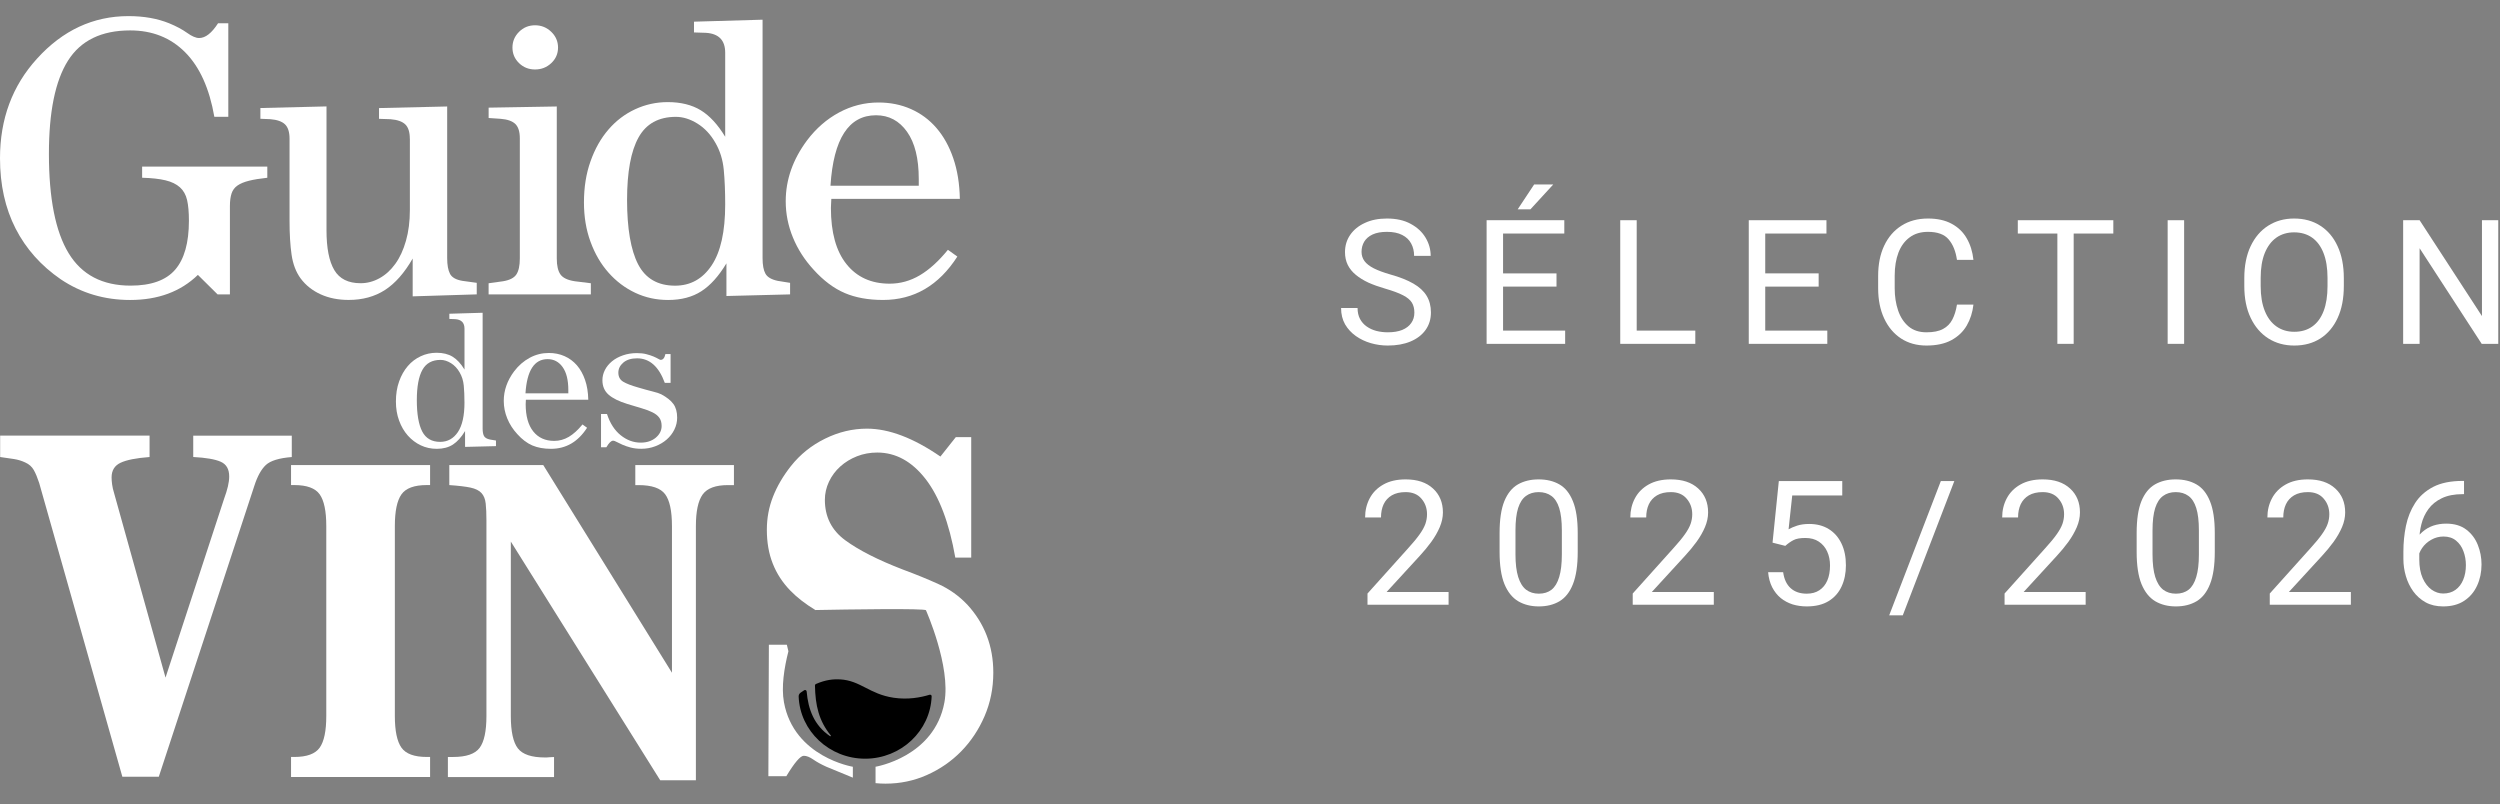
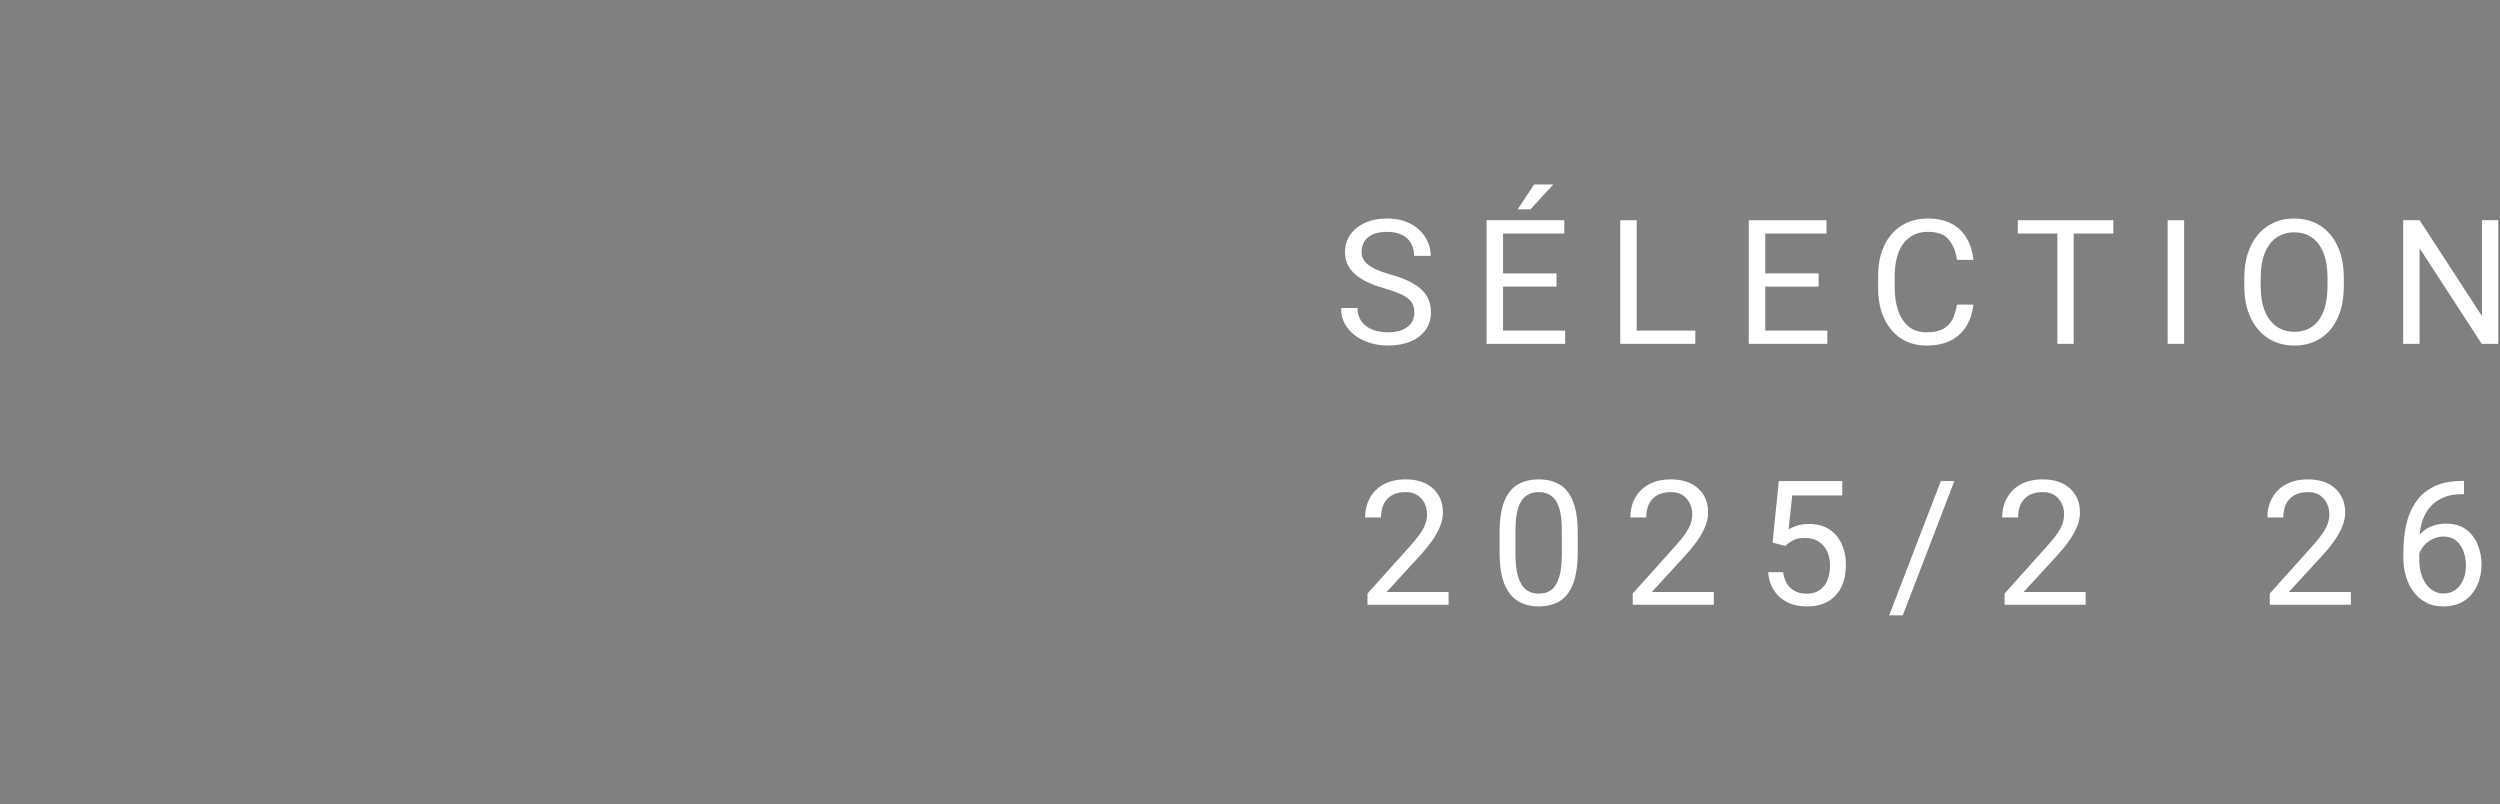
<svg xmlns="http://www.w3.org/2000/svg" width="115" height="37" viewBox="0 0 115 37" fill="none">
  <rect x="0" y="0" width="115" height="37" fill="#808080" stroke="none" />
  <g clip-path="url(#clip0_43_1169)">
-     <path d="M8.887 20.04H13.422V21.024C12.84 21.07 12.442 21.192 12.229 21.39C12.016 21.59 11.84 21.91 11.698 22.353L7.305 35.729H5.628L1.802 22.216C1.722 21.972 1.64 21.773 1.553 21.62C1.467 21.467 1.337 21.353 1.164 21.275C1.006 21.2 0.834 21.146 0.645 21.116C0.455 21.086 0.243 21.055 0.007 21.023V20.038H6.88V21.023C6.266 21.069 5.822 21.157 5.546 21.287C5.27 21.416 5.133 21.641 5.133 21.963C5.133 22.054 5.141 22.162 5.157 22.283C5.173 22.405 5.204 22.543 5.252 22.696L7.614 31.17L10.307 22.948C10.385 22.734 10.445 22.543 10.484 22.374C10.523 22.207 10.543 22.054 10.543 21.916C10.543 21.58 10.413 21.355 10.153 21.24C9.893 21.125 9.472 21.053 8.889 21.022V20.038L8.887 20.04Z" fill="white" style="fill:white;fill-opacity:1;" />
    <path d="M19.784 22.313H19.632C19.056 22.313 18.668 22.456 18.466 22.742C18.264 23.029 18.163 23.515 18.163 24.198V32.935C18.163 33.619 18.264 34.105 18.466 34.391C18.668 34.677 19.057 34.82 19.632 34.82H19.784V35.742H13.388V34.82H13.54C14.116 34.82 14.504 34.677 14.707 34.391C14.909 34.105 15.009 33.619 15.009 32.935V24.198C15.009 23.514 14.909 23.029 14.707 22.742C14.504 22.456 14.115 22.313 13.54 22.313H13.388V21.392H19.784V22.313Z" fill="white" style="fill:white;fill-opacity:1;" />
    <path d="M20.604 34.821H20.841C21.447 34.821 21.853 34.682 22.062 34.402C22.271 34.123 22.376 33.634 22.376 32.936V23.948C22.376 23.627 22.365 23.364 22.342 23.162C22.321 22.96 22.256 22.799 22.148 22.68C22.04 22.562 21.87 22.478 21.64 22.429C21.409 22.381 21.085 22.342 20.668 22.314V21.393H24.99L30.91 30.946V24.2C30.91 23.502 30.805 23.013 30.596 22.734C30.388 22.455 29.981 22.315 29.375 22.315H29.224V21.394H33.761V22.315H33.48C32.918 22.315 32.533 22.458 32.324 22.744C32.116 23.031 32.011 23.517 32.011 24.2V35.891H30.369L23.498 24.912V32.937C23.498 33.649 23.606 34.145 23.822 34.425C24.038 34.705 24.456 34.844 25.075 34.844C25.148 34.844 25.216 34.841 25.28 34.833C25.346 34.826 25.414 34.823 25.486 34.823V35.745H20.603V34.823L20.604 34.821Z" fill="white" style="fill:white;fill-opacity:1;" />
    <path d="M42.763 31.958C42.352 32.083 41.77 32.195 41.106 32.096C39.987 31.929 39.583 31.302 38.638 31.251C38.345 31.236 37.989 31.264 37.531 31.464C37.504 31.475 37.488 31.501 37.488 31.529C37.504 32.443 37.666 33.159 38.215 33.83C38.233 33.85 38.206 33.878 38.182 33.864C37.45 33.366 37.176 32.635 37.106 31.804C37.101 31.751 37.039 31.722 36.993 31.751C36.939 31.786 36.883 31.823 36.827 31.863C36.769 31.904 36.734 31.971 36.738 32.04C36.799 33.627 38.147 34.9 39.797 34.9C41.446 34.9 42.801 33.62 42.856 32.028C42.858 31.98 42.81 31.944 42.763 31.958Z" fill="#9B2324" style="fill:#9B2324;fill:color(display-p3 0.608 0.137 0.141);fill-opacity:1;" />
    <path d="M39.231 35.271C39.231 35.271 36.522 34.828 36.062 32.305C35.934 31.601 36.071 30.729 36.267 29.958C36.243 29.859 36.217 29.762 36.195 29.659H35.368L35.345 35.705H36.171C36.549 35.079 36.817 34.766 36.974 34.766C37.1 34.766 37.246 34.823 37.411 34.938C37.576 35.053 37.777 35.163 38.013 35.27C38.411 35.434 38.817 35.6 39.231 35.772V35.27V35.271Z" fill="white" style="fill:white;fill-opacity:1;" />
    <path d="M44.486 27.804C44.109 27.407 43.667 27.094 43.163 26.865C42.659 26.636 42.116 26.415 41.534 26.2C40.385 25.757 39.498 25.306 38.877 24.849C38.255 24.391 37.944 23.772 37.944 22.994C37.944 22.704 38.007 22.425 38.133 22.158C38.259 21.89 38.432 21.658 38.653 21.459C38.873 21.261 39.128 21.104 39.42 20.989C39.711 20.874 40.023 20.817 40.354 20.817C41.205 20.817 41.945 21.223 42.574 22.031C43.204 22.841 43.662 24.047 43.944 25.65H44.676V20.107H43.968L43.259 21.001C42.015 20.145 40.888 19.718 39.881 19.718C39.219 19.718 38.578 19.871 37.956 20.177C37.333 20.481 36.81 20.901 36.385 21.436C36.023 21.894 35.748 22.364 35.559 22.845C35.369 23.326 35.275 23.834 35.275 24.368C35.275 24.949 35.365 25.467 35.547 25.925C35.727 26.384 35.996 26.796 36.35 27.162C36.663 27.487 37.052 27.785 37.508 28.062C38.964 28.034 42.595 27.976 42.595 28.074C42.595 28.074 43.744 30.654 43.444 32.304C42.984 34.827 40.275 35.27 40.275 35.27V36.025C40.422 36.039 40.573 36.048 40.731 36.048C41.408 36.048 42.046 35.915 42.645 35.647C43.243 35.381 43.767 35.018 44.216 34.56C44.665 34.101 45.023 33.563 45.29 32.944C45.557 32.325 45.692 31.659 45.692 30.94C45.692 29.719 45.29 28.673 44.487 27.803L44.486 27.804Z" fill="white" style="fill:white;fill-opacity:1;" />
    <path d="M21.393 20.557V19.828C21.222 20.112 21.035 20.32 20.834 20.45C20.633 20.58 20.385 20.646 20.091 20.646C19.828 20.646 19.583 20.593 19.357 20.486C19.132 20.38 18.933 20.23 18.762 20.038C18.591 19.845 18.456 19.616 18.359 19.348C18.26 19.082 18.212 18.788 18.212 18.468C18.212 18.13 18.26 17.823 18.359 17.547C18.456 17.271 18.59 17.036 18.758 16.84C18.925 16.644 19.124 16.494 19.354 16.387C19.583 16.28 19.827 16.227 20.083 16.227C20.376 16.227 20.623 16.288 20.822 16.41C21.021 16.531 21.203 16.728 21.367 17.001V15.123C21.367 14.845 21.224 14.698 20.936 14.681L20.67 14.671V14.432L22.201 14.387V19.713C22.201 19.867 22.223 19.983 22.265 20.059C22.308 20.136 22.4 20.19 22.54 20.219L22.815 20.264V20.522L21.394 20.557H21.393ZM21.365 18.511C21.365 18.221 21.355 17.963 21.333 17.738C21.312 17.513 21.249 17.311 21.145 17.134C21.041 16.95 20.908 16.808 20.746 16.706C20.584 16.606 20.423 16.555 20.265 16.555C19.88 16.555 19.601 16.707 19.431 17.013C19.26 17.319 19.174 17.786 19.174 18.414C19.174 19.042 19.257 19.533 19.423 19.85C19.588 20.167 19.863 20.326 20.248 20.326C20.59 20.326 20.863 20.174 21.064 19.873C21.266 19.57 21.366 19.117 21.366 18.512L21.365 18.511Z" fill="white" style="fill:white;fill-opacity:1;" />
    <path d="M24.19 18.387C24.19 18.422 24.189 18.456 24.186 18.49C24.183 18.522 24.181 18.556 24.181 18.592C24.181 19.138 24.298 19.555 24.53 19.846C24.762 20.136 25.083 20.281 25.492 20.281C25.731 20.281 25.955 20.219 26.166 20.095C26.377 19.97 26.586 19.78 26.794 19.525L27.005 19.677C26.589 20.323 26.037 20.646 25.346 20.646C25.015 20.646 24.73 20.594 24.488 20.491C24.247 20.387 24.016 20.214 23.797 19.97C23.595 19.751 23.441 19.511 23.334 19.25C23.227 18.988 23.173 18.719 23.173 18.441C23.173 17.961 23.332 17.507 23.65 17.081C23.852 16.814 24.091 16.607 24.365 16.459C24.64 16.31 24.934 16.237 25.245 16.237C25.508 16.237 25.75 16.285 25.969 16.383C26.189 16.48 26.379 16.621 26.538 16.805C26.697 16.988 26.822 17.213 26.914 17.481C27.006 17.747 27.054 18.05 27.061 18.388H24.191L24.19 18.387ZM26.143 18.094V17.942C26.143 17.486 26.057 17.134 25.883 16.889C25.708 16.643 25.477 16.52 25.19 16.52C24.578 16.52 24.239 17.044 24.172 18.094H26.143Z" fill="white" style="fill:white;fill-opacity:1;" />
    <path d="M27.647 20.575V19.045H27.922C28.061 19.473 28.273 19.798 28.554 20.023C28.836 20.248 29.141 20.361 29.472 20.361C29.753 20.361 29.984 20.285 30.165 20.134C30.344 19.983 30.435 19.803 30.435 19.596C30.435 19.441 30.4 19.316 30.329 19.217C30.259 19.12 30.155 19.037 30.017 18.969C29.879 18.9 29.715 18.838 29.522 18.782C29.33 18.726 29.108 18.659 28.857 18.582C28.472 18.464 28.184 18.321 27.995 18.155C27.806 17.989 27.711 17.767 27.711 17.488C27.711 17.328 27.749 17.172 27.825 17.021C27.901 16.87 28.01 16.738 28.151 16.621C28.291 16.505 28.46 16.414 28.656 16.346C28.852 16.277 29.066 16.243 29.297 16.243C29.462 16.243 29.608 16.259 29.733 16.292C29.858 16.324 29.967 16.36 30.058 16.398C30.15 16.437 30.222 16.473 30.278 16.505C30.334 16.537 30.37 16.554 30.388 16.554C30.498 16.554 30.571 16.465 30.608 16.288H30.847V17.613H30.581C30.306 16.86 29.88 16.483 29.306 16.483C29.037 16.483 28.826 16.549 28.673 16.679C28.52 16.81 28.444 16.963 28.444 17.142C28.444 17.331 28.519 17.471 28.669 17.56C28.819 17.649 29.04 17.735 29.334 17.818C29.615 17.901 29.846 17.965 30.026 18.009C30.206 18.053 30.336 18.096 30.416 18.137C30.672 18.274 30.858 18.421 30.975 18.582C31.092 18.741 31.149 18.952 31.149 19.213C31.149 19.403 31.107 19.585 31.021 19.76C30.936 19.935 30.818 20.087 30.668 20.218C30.518 20.349 30.343 20.452 30.141 20.529C29.939 20.606 29.725 20.644 29.5 20.644C29.316 20.644 29.152 20.624 29.009 20.586C28.866 20.548 28.739 20.504 28.633 20.457C28.526 20.41 28.437 20.367 28.366 20.329C28.296 20.291 28.242 20.271 28.206 20.271C28.114 20.271 28.01 20.371 27.894 20.573H27.646L27.647 20.575Z" fill="white" style="fill:white;fill-opacity:1;" />
    <path d="M6.535 7.664H12.296V8.177C11.956 8.213 11.675 8.259 11.455 8.314C11.235 8.369 11.058 8.442 10.926 8.533C10.793 8.625 10.702 8.747 10.652 8.899C10.602 9.052 10.576 9.245 10.576 9.477V13.543H10.01L9.103 12.645C8.31 13.415 7.271 13.799 5.986 13.799C4.803 13.799 3.739 13.482 2.795 12.848C1.888 12.224 1.195 11.446 0.717 10.513C0.239 9.578 0 8.5 0 7.279C0 5.473 0.567 3.946 1.7 2.701C2.884 1.394 4.287 0.741 5.911 0.741C6.616 0.741 7.239 0.851 7.781 1.071C8.109 1.206 8.382 1.352 8.604 1.51C8.824 1.669 9.01 1.749 9.161 1.749C9.45 1.749 9.739 1.523 10.03 1.071H10.502V5.374H9.86C9.633 4.068 9.186 3.079 8.519 2.407C7.852 1.735 7.008 1.399 5.988 1.399C4.666 1.399 3.712 1.864 3.127 2.791C2.541 3.719 2.25 5.147 2.25 7.077C2.25 9.129 2.552 10.652 3.156 11.646C3.76 12.641 4.711 13.139 6.008 13.139C6.952 13.139 7.635 12.894 8.057 12.406C8.479 11.918 8.69 11.167 8.69 10.153C8.69 9.762 8.662 9.445 8.606 9.201C8.549 8.956 8.439 8.762 8.275 8.615C8.112 8.469 7.892 8.362 7.615 8.295C7.338 8.228 6.978 8.188 6.538 8.176V7.663L6.535 7.664Z" fill="white" style="fill:white;fill-opacity:1;" />
    <path d="M18.852 6.382C18.852 6.077 18.782 5.858 18.644 5.723C18.505 5.589 18.279 5.509 17.964 5.484L17.435 5.466V4.971L20.57 4.898V11.875C20.57 12.192 20.614 12.434 20.702 12.599C20.79 12.764 20.979 12.87 21.269 12.919L21.93 13.01V13.541L18.983 13.632V11.893C18.606 12.552 18.18 13.034 17.709 13.34C17.236 13.645 16.679 13.797 16.038 13.797C15.559 13.797 15.131 13.712 14.754 13.541C14.376 13.37 14.067 13.126 13.829 12.808C13.615 12.515 13.476 12.152 13.413 11.718C13.35 11.285 13.319 10.764 13.319 10.153V6.38C13.319 6.075 13.249 5.856 13.111 5.721C12.972 5.587 12.746 5.507 12.431 5.482L11.978 5.464V4.969L15.019 4.895V10.591C15.019 11.409 15.138 12.02 15.378 12.424C15.617 12.827 16.02 13.028 16.587 13.028C16.89 13.028 17.178 12.952 17.456 12.799C17.733 12.646 17.976 12.427 18.183 12.139C18.391 11.852 18.554 11.499 18.674 11.077C18.794 10.656 18.854 10.183 18.854 9.657V6.379L18.852 6.382Z" fill="white" style="fill:white;fill-opacity:1;" />
    <path d="M22.477 13.03L23.138 12.938C23.441 12.889 23.645 12.785 23.752 12.626C23.858 12.466 23.912 12.222 23.912 11.89V6.365C23.912 6.059 23.843 5.838 23.705 5.703C23.566 5.568 23.339 5.49 23.025 5.465L22.477 5.428V4.952L25.612 4.898V11.892C25.612 12.222 25.669 12.467 25.782 12.626C25.895 12.784 26.116 12.889 26.443 12.938L27.179 13.029V13.542H22.476V13.029L22.477 13.03ZM23.573 2.188C23.573 1.907 23.674 1.666 23.876 1.465C24.077 1.264 24.323 1.163 24.612 1.163C24.902 1.163 25.151 1.264 25.359 1.465C25.566 1.666 25.67 1.907 25.67 2.188C25.67 2.469 25.566 2.708 25.359 2.903C25.151 3.099 24.902 3.196 24.612 3.196C24.323 3.196 24.077 3.099 23.876 2.903C23.674 2.708 23.573 2.469 23.573 2.188Z" fill="white" style="fill:white;fill-opacity:1;" />
    <path d="M33.416 13.616V12.114C33.063 12.7 32.679 13.129 32.263 13.396C31.848 13.665 31.337 13.799 30.733 13.799C30.192 13.799 29.688 13.689 29.223 13.47C28.756 13.25 28.347 12.942 27.995 12.545C27.642 12.149 27.366 11.675 27.165 11.125C26.962 10.576 26.862 9.971 26.862 9.312C26.862 8.616 26.962 7.984 27.165 7.417C27.366 6.849 27.639 6.364 27.987 5.961C28.333 5.558 28.741 5.247 29.214 5.027C29.687 4.807 30.187 4.697 30.715 4.697C31.319 4.697 31.826 4.823 32.236 5.073C32.645 5.324 33.019 5.729 33.359 6.291V2.423C33.359 1.851 33.063 1.547 32.472 1.51L31.924 1.492V0.997L35.078 0.906V11.876C35.078 12.193 35.122 12.432 35.211 12.59C35.299 12.749 35.488 12.859 35.778 12.92L36.344 13.011V13.542L33.417 13.616H33.416ZM33.359 9.404C33.359 8.806 33.337 8.275 33.293 7.811C33.249 7.346 33.12 6.932 32.906 6.566C32.691 6.187 32.417 5.894 32.084 5.686C31.75 5.479 31.42 5.375 31.093 5.375C30.299 5.375 29.726 5.69 29.375 6.319C29.022 6.948 28.845 7.909 28.845 9.203C28.845 10.497 29.015 11.508 29.355 12.161C29.695 12.814 30.262 13.141 31.055 13.141C31.76 13.141 32.321 12.83 32.736 12.207C33.152 11.584 33.359 10.651 33.359 9.404Z" fill="white" style="fill:white;fill-opacity:1;" />
    <path d="M38.241 9.147C38.241 9.221 38.238 9.291 38.231 9.358C38.225 9.425 38.222 9.496 38.222 9.568C38.222 10.692 38.46 11.553 38.939 12.151C39.417 12.749 40.079 13.049 40.922 13.049C41.413 13.049 41.876 12.92 42.31 12.664C42.744 12.408 43.175 12.017 43.604 11.491L44.038 11.802C43.182 13.134 42.042 13.798 40.62 13.798C39.94 13.798 39.351 13.691 38.854 13.478C38.356 13.264 37.881 12.908 37.427 12.407C37.011 11.955 36.694 11.461 36.474 10.923C36.253 10.386 36.143 9.83 36.143 9.257C36.143 8.268 36.471 7.334 37.126 6.455C37.542 5.905 38.032 5.478 38.599 5.173C39.166 4.869 39.77 4.715 40.413 4.715C40.953 4.715 41.452 4.816 41.905 5.017C42.358 5.218 42.749 5.508 43.076 5.887C43.403 6.265 43.662 6.73 43.85 7.279C44.039 7.828 44.14 8.452 44.153 9.147H38.241ZM42.263 8.543V8.232C42.263 7.291 42.084 6.569 41.724 6.062C41.365 5.555 40.89 5.302 40.298 5.302C39.039 5.302 38.34 6.382 38.202 8.544H42.262L42.263 8.543Z" fill="white" style="fill:white;fill-opacity:1;" />
  </g>
  <path d="M113.345 22.122V22.731H113.283C112.9 22.731 112.58 22.794 112.322 22.919C112.067 23.041 111.862 23.206 111.709 23.415C111.558 23.62 111.45 23.852 111.385 24.11C111.319 24.368 111.287 24.631 111.287 24.899V25.735C111.287 26.074 111.339 26.36 111.443 26.595C111.547 26.826 111.683 27.002 111.849 27.122C112.019 27.242 112.197 27.302 112.385 27.302C112.608 27.302 112.797 27.245 112.951 27.134C113.107 27.022 113.226 26.868 113.306 26.673C113.39 26.475 113.431 26.249 113.431 25.997C113.431 25.77 113.394 25.557 113.318 25.356C113.245 25.156 113.132 24.993 112.978 24.868C112.827 24.743 112.635 24.68 112.4 24.68C112.2 24.68 112.012 24.73 111.838 24.829C111.666 24.925 111.525 25.053 111.416 25.212C111.306 25.37 111.244 25.542 111.228 25.727L110.845 25.723C110.882 25.434 110.95 25.187 111.049 24.981C111.15 24.773 111.275 24.604 111.424 24.473C111.575 24.341 111.743 24.243 111.927 24.18C112.115 24.118 112.313 24.087 112.521 24.087C112.899 24.087 113.207 24.178 113.447 24.36C113.687 24.542 113.864 24.777 113.978 25.063C114.093 25.35 114.15 25.649 114.15 25.962C114.15 26.321 114.082 26.647 113.947 26.938C113.814 27.23 113.616 27.463 113.353 27.637C113.093 27.809 112.77 27.895 112.385 27.895C112.077 27.895 111.809 27.833 111.58 27.708C111.351 27.58 111.161 27.412 111.01 27.204C110.858 26.993 110.745 26.759 110.67 26.501C110.594 26.243 110.556 25.981 110.556 25.716V25.372C110.556 24.968 110.595 24.574 110.674 24.188C110.754 23.803 110.894 23.455 111.092 23.145C111.292 22.833 111.569 22.584 111.924 22.399C112.28 22.214 112.733 22.122 113.283 22.122H113.345Z" fill="white" style="fill:white;fill-opacity:1;" />
  <path d="M108.14 27.817H104.409V27.302L106.273 25.227C106.504 24.972 106.683 24.756 106.808 24.579C106.935 24.399 107.024 24.238 107.073 24.095C107.123 23.951 107.148 23.805 107.148 23.657C107.148 23.376 107.062 23.136 106.89 22.938C106.721 22.738 106.478 22.637 106.163 22.637C105.908 22.637 105.696 22.687 105.527 22.786C105.36 22.885 105.235 23.022 105.152 23.196C105.071 23.37 105.031 23.572 105.031 23.802H104.3C104.3 23.481 104.37 23.188 104.511 22.923C104.652 22.657 104.86 22.446 105.136 22.29C105.415 22.131 105.757 22.052 106.163 22.052C106.7 22.052 107.119 22.191 107.421 22.47C107.726 22.748 107.878 23.115 107.878 23.571C107.878 23.795 107.83 24.02 107.734 24.247C107.637 24.473 107.508 24.699 107.347 24.923C107.185 25.144 107.007 25.36 106.812 25.571L105.288 27.231H108.14V27.817Z" fill="white" style="fill:white;fill-opacity:1;" />
-   <path d="M101.88 25.391C101.88 26.009 101.807 26.501 101.661 26.868C101.518 27.233 101.312 27.495 101.044 27.657C100.776 27.816 100.458 27.895 100.091 27.895C99.729 27.895 99.412 27.816 99.141 27.657C98.871 27.495 98.66 27.233 98.509 26.868C98.36 26.501 98.286 26.009 98.286 25.391V24.52C98.286 23.901 98.359 23.411 98.505 23.052C98.653 22.692 98.862 22.436 99.13 22.282C99.401 22.128 99.718 22.052 100.083 22.052C100.45 22.052 100.768 22.128 101.036 22.282C101.304 22.436 101.511 22.692 101.657 23.052C101.806 23.411 101.88 23.901 101.88 24.52V25.391ZM101.149 24.399C101.149 23.972 101.109 23.63 101.028 23.372C100.947 23.114 100.828 22.928 100.669 22.813C100.51 22.696 100.315 22.637 100.083 22.637C99.854 22.637 99.66 22.696 99.501 22.813C99.342 22.928 99.221 23.114 99.138 23.372C99.057 23.63 99.016 23.972 99.016 24.399V25.505C99.016 25.929 99.058 26.274 99.141 26.54C99.225 26.805 99.346 27.001 99.505 27.126C99.666 27.248 99.862 27.309 100.091 27.309C100.325 27.309 100.52 27.248 100.677 27.126C100.833 27.001 100.95 26.805 101.028 26.54C101.109 26.274 101.149 25.929 101.149 25.505V24.399Z" fill="white" style="fill:white;fill-opacity:1;" />
  <path d="M95.94 27.817H92.21V27.302L94.073 25.227C94.305 24.972 94.483 24.756 94.608 24.579C94.736 24.399 94.824 24.238 94.874 24.095C94.923 23.951 94.948 23.805 94.948 23.657C94.948 23.376 94.862 23.136 94.69 22.938C94.521 22.738 94.278 22.637 93.963 22.637C93.708 22.637 93.496 22.687 93.327 22.786C93.16 22.885 93.035 23.022 92.952 23.196C92.871 23.37 92.831 23.572 92.831 23.802H92.1C92.1 23.481 92.17 23.188 92.311 22.923C92.452 22.657 92.66 22.446 92.936 22.29C93.215 22.131 93.557 22.052 93.963 22.052C94.5 22.052 94.919 22.191 95.221 22.47C95.526 22.748 95.678 23.115 95.678 23.571C95.678 23.795 95.63 24.02 95.534 24.247C95.437 24.473 95.308 24.699 95.147 24.923C94.986 25.144 94.807 25.36 94.612 25.571L93.088 27.231H95.94V27.817Z" fill="white" style="fill:white;fill-opacity:1;" />
  <path d="M87.528 28.305H86.903L89.278 22.13H89.899L87.528 28.305Z" fill="white" style="fill:white;fill-opacity:1;" />
  <path d="M81.537 24.962L81.826 22.13H84.744V22.79H82.443L82.275 24.348C82.377 24.288 82.507 24.233 82.666 24.18C82.827 24.128 83.012 24.102 83.221 24.102C83.569 24.102 83.87 24.18 84.123 24.337C84.375 24.493 84.569 24.713 84.705 24.997C84.843 25.281 84.912 25.617 84.912 26.005C84.912 26.367 84.846 26.691 84.713 26.977C84.582 27.261 84.385 27.485 84.119 27.649C83.853 27.813 83.517 27.895 83.111 27.895C82.882 27.895 82.665 27.864 82.459 27.802C82.256 27.736 82.073 27.639 81.912 27.509C81.753 27.376 81.623 27.212 81.521 27.016C81.42 26.818 81.357 26.587 81.334 26.321H82.025C82.069 26.644 82.185 26.89 82.373 27.059C82.56 27.226 82.806 27.309 83.111 27.309C83.338 27.309 83.53 27.257 83.689 27.153C83.851 27.046 83.973 26.897 84.056 26.704C84.14 26.509 84.181 26.278 84.181 26.012C84.181 25.773 84.137 25.558 84.049 25.368C83.963 25.178 83.835 25.027 83.666 24.915C83.499 24.803 83.293 24.747 83.049 24.747C82.806 24.747 82.624 24.779 82.502 24.845C82.379 24.907 82.253 24.995 82.123 25.11L81.537 24.962Z" fill="white" style="fill:white;fill-opacity:1;" />
  <path d="M78.835 27.817H75.105V27.302L76.968 25.227C77.2 24.972 77.378 24.756 77.503 24.579C77.631 24.399 77.719 24.238 77.769 24.095C77.818 23.951 77.843 23.805 77.843 23.657C77.843 23.376 77.757 23.136 77.585 22.938C77.416 22.738 77.174 22.637 76.859 22.637C76.603 22.637 76.391 22.687 76.222 22.786C76.055 22.885 75.93 23.022 75.847 23.196C75.766 23.37 75.726 23.572 75.726 23.802H74.995C74.995 23.481 75.066 23.188 75.206 22.923C75.347 22.657 75.555 22.446 75.831 22.29C76.11 22.131 76.452 22.052 76.859 22.052C77.395 22.052 77.814 22.191 78.117 22.47C78.421 22.748 78.573 23.115 78.573 23.571C78.573 23.795 78.525 24.02 78.429 24.247C78.333 24.473 78.204 24.699 78.042 24.923C77.881 25.144 77.702 25.36 77.507 25.571L75.984 27.231H78.835V27.817Z" fill="white" style="fill:white;fill-opacity:1;" />
  <path d="M72.575 25.391C72.575 26.009 72.502 26.501 72.356 26.868C72.213 27.233 72.007 27.495 71.739 27.657C71.471 27.816 71.153 27.895 70.786 27.895C70.424 27.895 70.108 27.816 69.837 27.657C69.566 27.495 69.355 27.233 69.204 26.868C69.055 26.501 68.981 26.009 68.981 25.391V24.52C68.981 23.901 69.054 23.411 69.2 23.052C69.349 22.692 69.557 22.436 69.825 22.282C70.096 22.128 70.414 22.052 70.778 22.052C71.145 22.052 71.463 22.128 71.731 22.282C72 22.436 72.207 22.692 72.352 23.052C72.501 23.411 72.575 23.901 72.575 24.52V25.391ZM71.845 24.399C71.845 23.972 71.804 23.63 71.724 23.372C71.643 23.114 71.523 22.928 71.364 22.813C71.205 22.696 71.01 22.637 70.778 22.637C70.549 22.637 70.355 22.696 70.196 22.813C70.037 22.928 69.916 23.114 69.833 23.372C69.752 23.63 69.712 23.972 69.712 24.399V25.505C69.712 25.929 69.754 26.274 69.837 26.54C69.92 26.805 70.041 27.001 70.2 27.126C70.362 27.248 70.557 27.309 70.786 27.309C71.02 27.309 71.216 27.248 71.372 27.126C71.528 27.001 71.645 26.805 71.724 26.54C71.804 26.274 71.845 25.929 71.845 25.505V24.399Z" fill="white" style="fill:white;fill-opacity:1;" />
  <path d="M66.635 27.817H62.905V27.302L64.768 25.227C65 24.972 65.178 24.756 65.303 24.579C65.431 24.399 65.519 24.238 65.569 24.095C65.618 23.951 65.643 23.805 65.643 23.657C65.643 23.376 65.557 23.136 65.385 22.938C65.216 22.738 64.974 22.637 64.659 22.637C64.403 22.637 64.191 22.687 64.022 22.786C63.855 22.885 63.73 23.022 63.647 23.196C63.566 23.37 63.526 23.572 63.526 23.802H62.795C62.795 23.481 62.866 23.188 63.006 22.923C63.147 22.657 63.355 22.446 63.631 22.29C63.91 22.131 64.252 22.052 64.659 22.052C65.195 22.052 65.614 22.191 65.916 22.47C66.221 22.748 66.374 23.115 66.374 23.571C66.374 23.795 66.325 24.02 66.229 24.247C66.133 24.473 66.004 24.699 65.842 24.923C65.681 25.144 65.502 25.36 65.307 25.571L63.784 27.231H66.635V27.817Z" fill="white" style="fill:white;fill-opacity:1;" />
  <path d="M114.92 15.817H114.158L111.302 11.419V15.817H110.545V10.13H111.302L114.17 14.54V10.13H114.92V15.817Z" fill="white" style="fill:white;fill-opacity:1;" />
  <path d="M107.816 13.157C107.816 13.725 107.722 14.213 107.534 14.622C107.347 15.031 107.083 15.346 106.741 15.567C106.4 15.786 105.998 15.895 105.534 15.895C105.087 15.895 104.689 15.786 104.343 15.567C103.997 15.346 103.726 15.031 103.531 14.622C103.335 14.213 103.238 13.725 103.238 13.157V12.794C103.238 12.226 103.334 11.738 103.527 11.329C103.722 10.917 103.991 10.602 104.335 10.383C104.682 10.162 105.079 10.052 105.527 10.052C105.99 10.052 106.392 10.162 106.734 10.383C107.077 10.602 107.343 10.917 107.531 11.329C107.721 11.738 107.816 12.226 107.816 12.794V13.157ZM107.066 12.786C107.066 12.333 107.004 11.951 106.882 11.641C106.76 11.329 106.584 11.092 106.355 10.93C106.126 10.769 105.85 10.688 105.527 10.688C105.217 10.688 104.946 10.769 104.714 10.93C104.485 11.092 104.307 11.329 104.179 11.641C104.054 11.951 103.991 12.333 103.991 12.786V13.157C103.991 13.613 104.055 13.997 104.183 14.309C104.31 14.622 104.49 14.859 104.722 15.02C104.954 15.182 105.225 15.262 105.534 15.262C105.86 15.262 106.136 15.182 106.363 15.02C106.592 14.859 106.766 14.622 106.886 14.309C107.006 13.997 107.066 13.613 107.066 13.157V12.786Z" fill="white" style="fill:white;fill-opacity:1;" />
  <path d="M100.47 15.817H99.712V10.13H100.47V15.817Z" fill="white" style="fill:white;fill-opacity:1;" />
  <path d="M95.389 15.817H94.639V10.13H95.389V15.817ZM97.213 10.743H92.819V10.13H97.213V10.743Z" fill="white" style="fill:white;fill-opacity:1;" />
  <path d="M90.778 14.012C90.738 14.369 90.635 14.691 90.469 14.977C90.302 15.261 90.067 15.485 89.762 15.649C89.457 15.813 89.076 15.895 88.617 15.895C88.172 15.895 87.783 15.787 87.449 15.571C87.116 15.352 86.857 15.045 86.672 14.649C86.487 14.253 86.395 13.791 86.395 13.262V12.688C86.395 12.157 86.487 11.695 86.672 11.302C86.859 10.906 87.125 10.598 87.469 10.38C87.813 10.161 88.219 10.052 88.688 10.052C89.117 10.052 89.481 10.132 89.778 10.294C90.074 10.453 90.305 10.675 90.469 10.962C90.635 11.248 90.738 11.579 90.778 11.954H90.02C89.962 11.555 89.835 11.242 89.637 11.012C89.442 10.781 89.125 10.665 88.688 10.665C88.352 10.665 88.07 10.749 87.844 10.919C87.617 11.085 87.445 11.32 87.328 11.622C87.214 11.924 87.156 12.277 87.156 12.68V13.262C87.156 13.635 87.209 13.975 87.313 14.282C87.417 14.587 87.576 14.83 87.789 15.012C88.005 15.195 88.281 15.286 88.617 15.286C88.938 15.286 89.192 15.235 89.379 15.133C89.569 15.032 89.712 14.886 89.809 14.696C89.908 14.506 89.978 14.278 90.02 14.012H90.778Z" fill="white" style="fill:white;fill-opacity:1;" />
  <path d="M84.056 15.817H81.052V15.208H84.056V15.817ZM81.201 15.817H80.443V10.13H81.201V15.817ZM83.658 13.184H81.052V12.575H83.658V13.184ZM84.017 10.743H81.052V10.13H84.017V10.743Z" fill="white" style="fill:white;fill-opacity:1;" />
  <path d="M77.984 15.817H75.14V15.208H77.984V15.817ZM75.288 15.817H74.531V10.13H75.288V15.817Z" fill="white" style="fill:white;fill-opacity:1;" />
  <path d="M71.997 15.817H68.993V15.208H71.997V15.817ZM69.141 15.817H68.384V10.13H69.141V15.817ZM71.599 13.184H68.993V12.575H71.599V13.184ZM71.958 10.743H68.993V10.13H71.958V10.743ZM70.571 8.485H71.45L70.399 9.63H69.813L70.571 8.485Z" fill="white" style="fill:white;fill-opacity:1;" />
  <path d="M63.838 15.895C63.575 15.895 63.316 15.859 63.061 15.786C62.808 15.713 62.578 15.604 62.37 15.458C62.164 15.312 61.998 15.132 61.873 14.919C61.751 14.703 61.69 14.453 61.69 14.169H62.448C62.448 14.364 62.486 14.532 62.561 14.673C62.637 14.813 62.739 14.929 62.87 15.02C63 15.111 63.148 15.179 63.315 15.223C63.482 15.265 63.656 15.286 63.838 15.286C64.101 15.286 64.323 15.249 64.502 15.177C64.685 15.101 64.823 14.995 64.916 14.86C65.013 14.725 65.061 14.565 65.061 14.38C65.061 14.2 65.023 14.048 64.948 13.923C64.872 13.798 64.737 13.684 64.541 13.583C64.346 13.481 64.069 13.378 63.709 13.274C63.428 13.193 63.174 13.102 62.948 13.001C62.724 12.897 62.531 12.778 62.37 12.645C62.208 12.512 62.084 12.36 61.998 12.188C61.913 12.016 61.87 11.82 61.87 11.598C61.87 11.302 61.949 11.037 62.108 10.805C62.269 10.571 62.495 10.387 62.784 10.255C63.073 10.119 63.411 10.052 63.799 10.052C64.229 10.052 64.594 10.133 64.893 10.298C65.192 10.459 65.42 10.671 65.577 10.934C65.733 11.195 65.811 11.473 65.811 11.77H65.049C65.049 11.557 65.004 11.367 64.913 11.2C64.824 11.033 64.687 10.903 64.502 10.809C64.317 10.713 64.083 10.665 63.799 10.665C63.534 10.665 63.314 10.705 63.139 10.786C62.967 10.867 62.84 10.976 62.756 11.114C62.673 11.252 62.631 11.41 62.631 11.587C62.631 11.745 62.677 11.887 62.768 12.012C62.859 12.135 63.002 12.245 63.198 12.345C63.393 12.443 63.646 12.537 63.956 12.626C64.385 12.745 64.738 12.885 65.014 13.044C65.29 13.203 65.493 13.39 65.624 13.606C65.756 13.822 65.823 14.078 65.823 14.372C65.823 14.679 65.741 14.947 65.577 15.177C65.413 15.406 65.182 15.583 64.885 15.708C64.588 15.833 64.239 15.895 63.838 15.895Z" fill="white" style="fill:white;fill-opacity:1;" />
  <defs>
    <clipPath id="clip0_43_1169">
-       <rect width="45.69" height="35.308" fill="white" style="fill:white;fill-opacity:1;" transform="translate(0 0.741)" />
-     </clipPath>
+       </clipPath>
  </defs>
</svg>